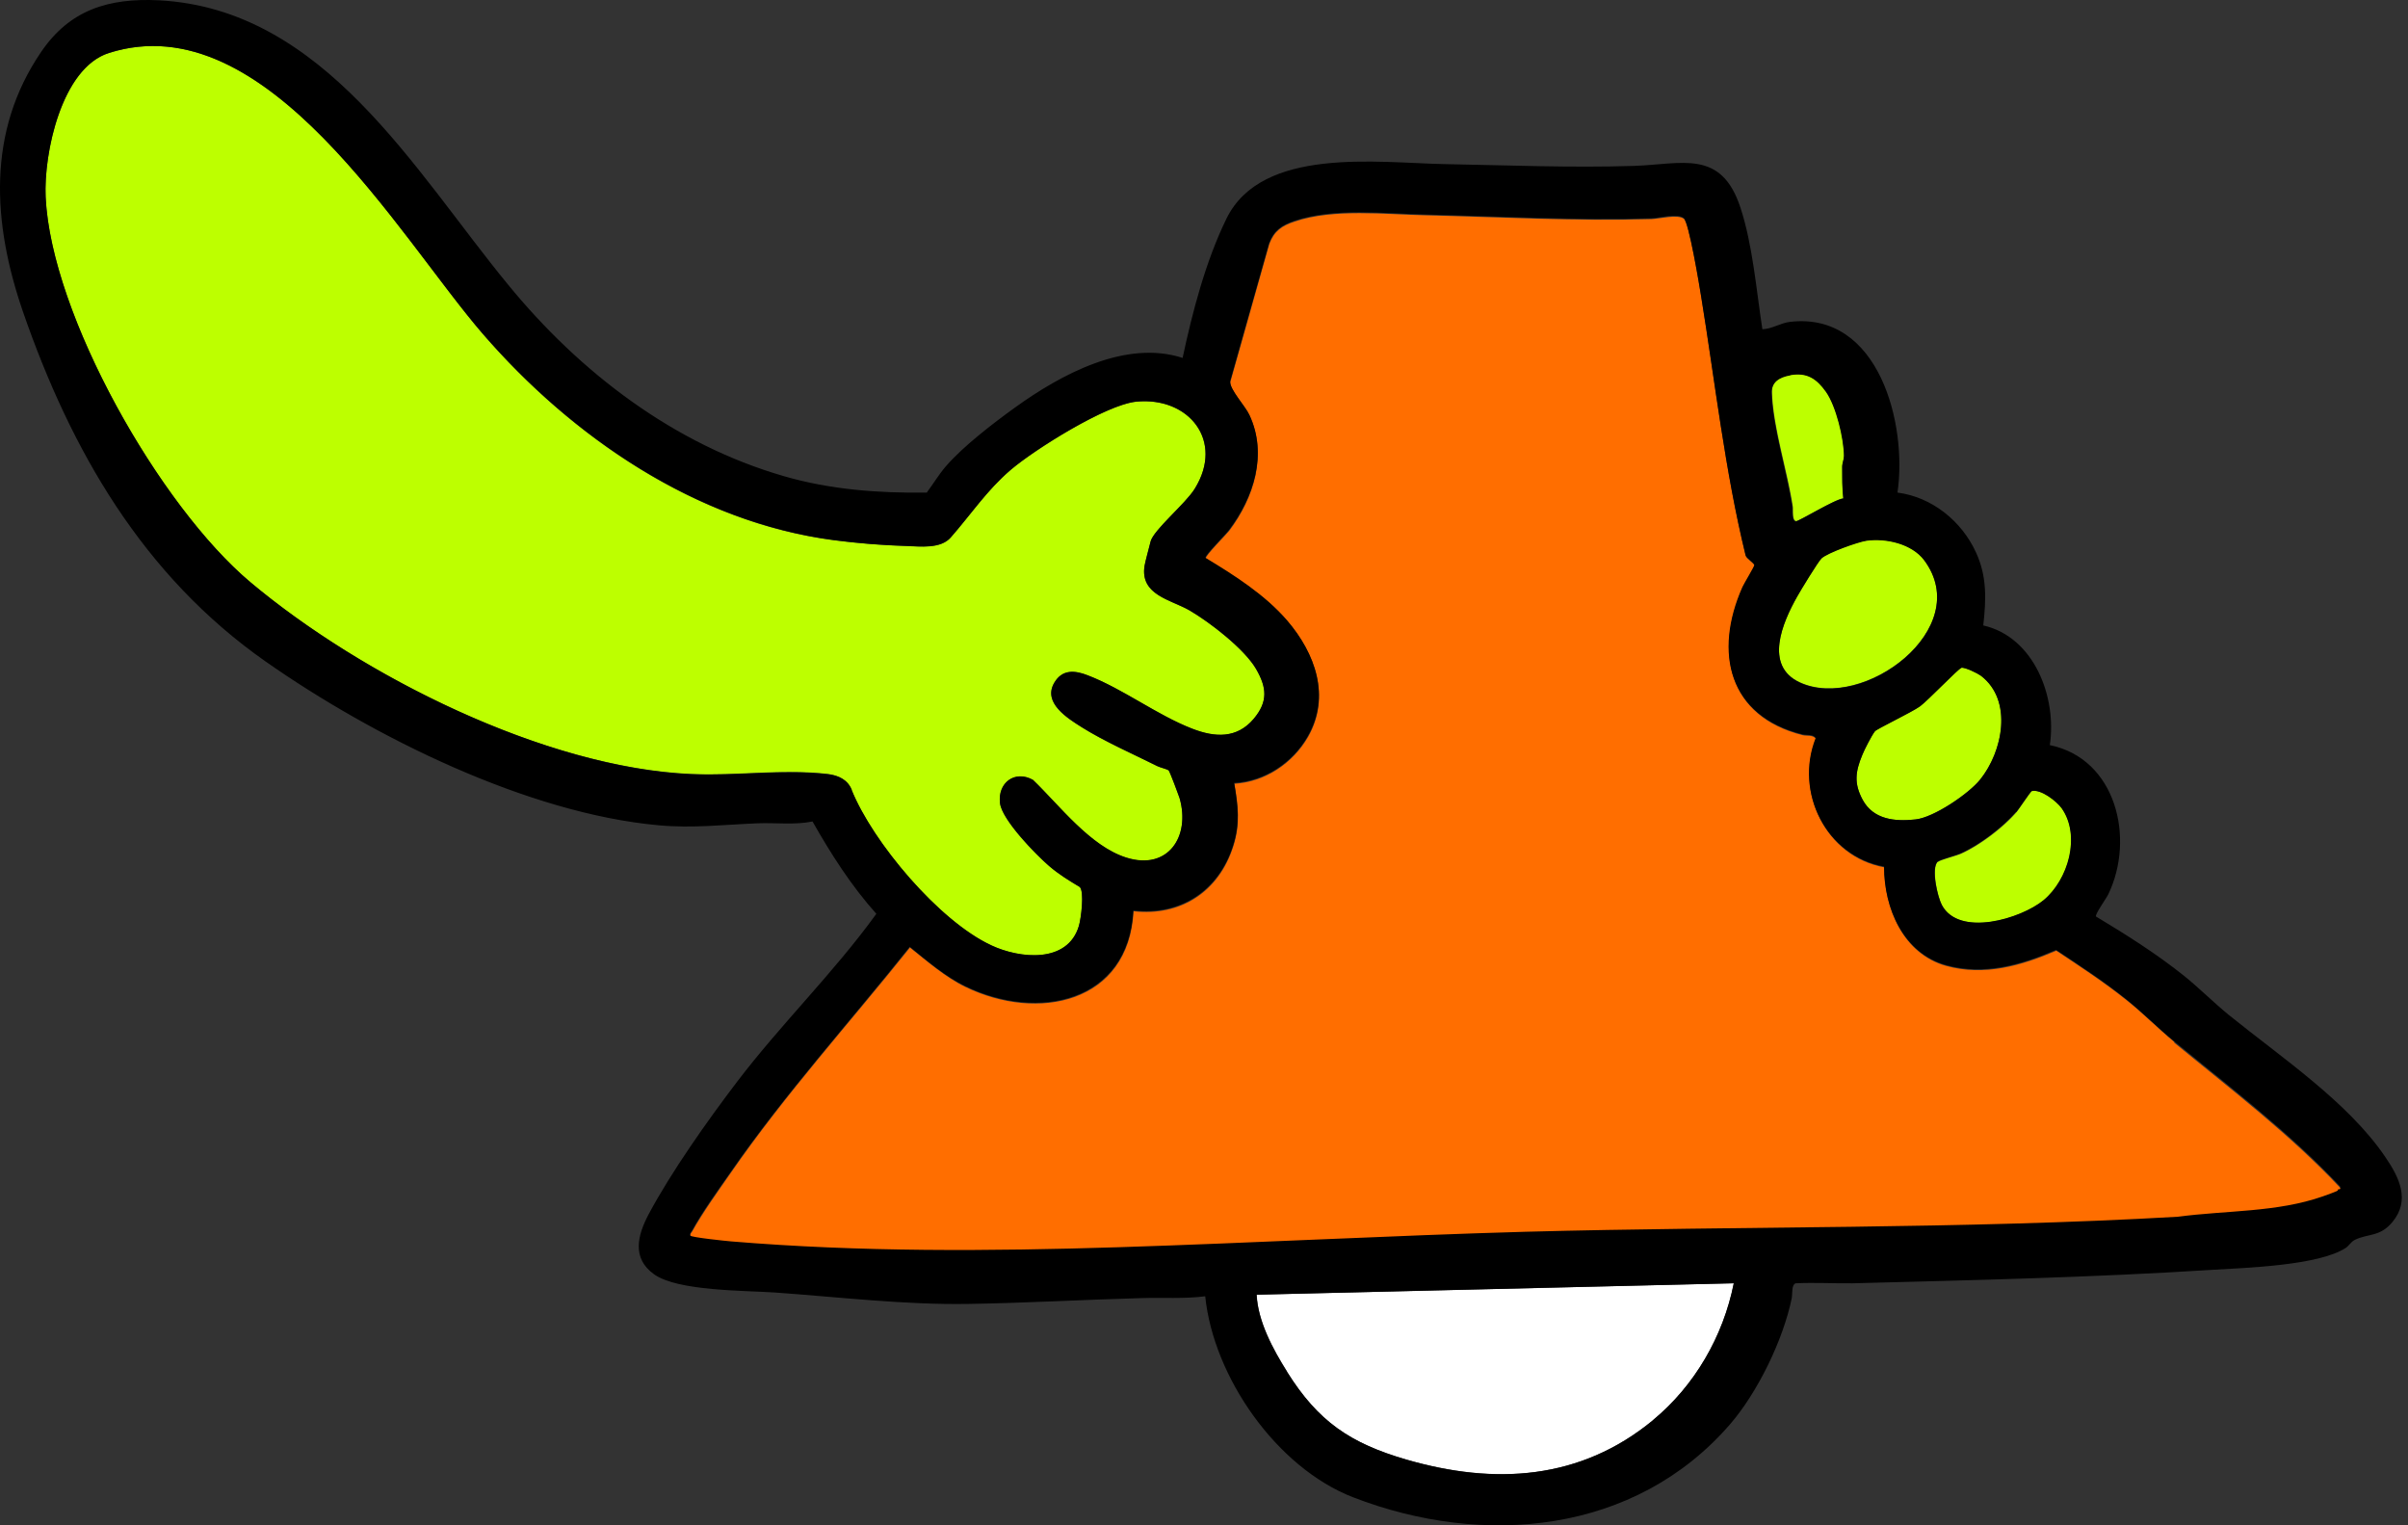
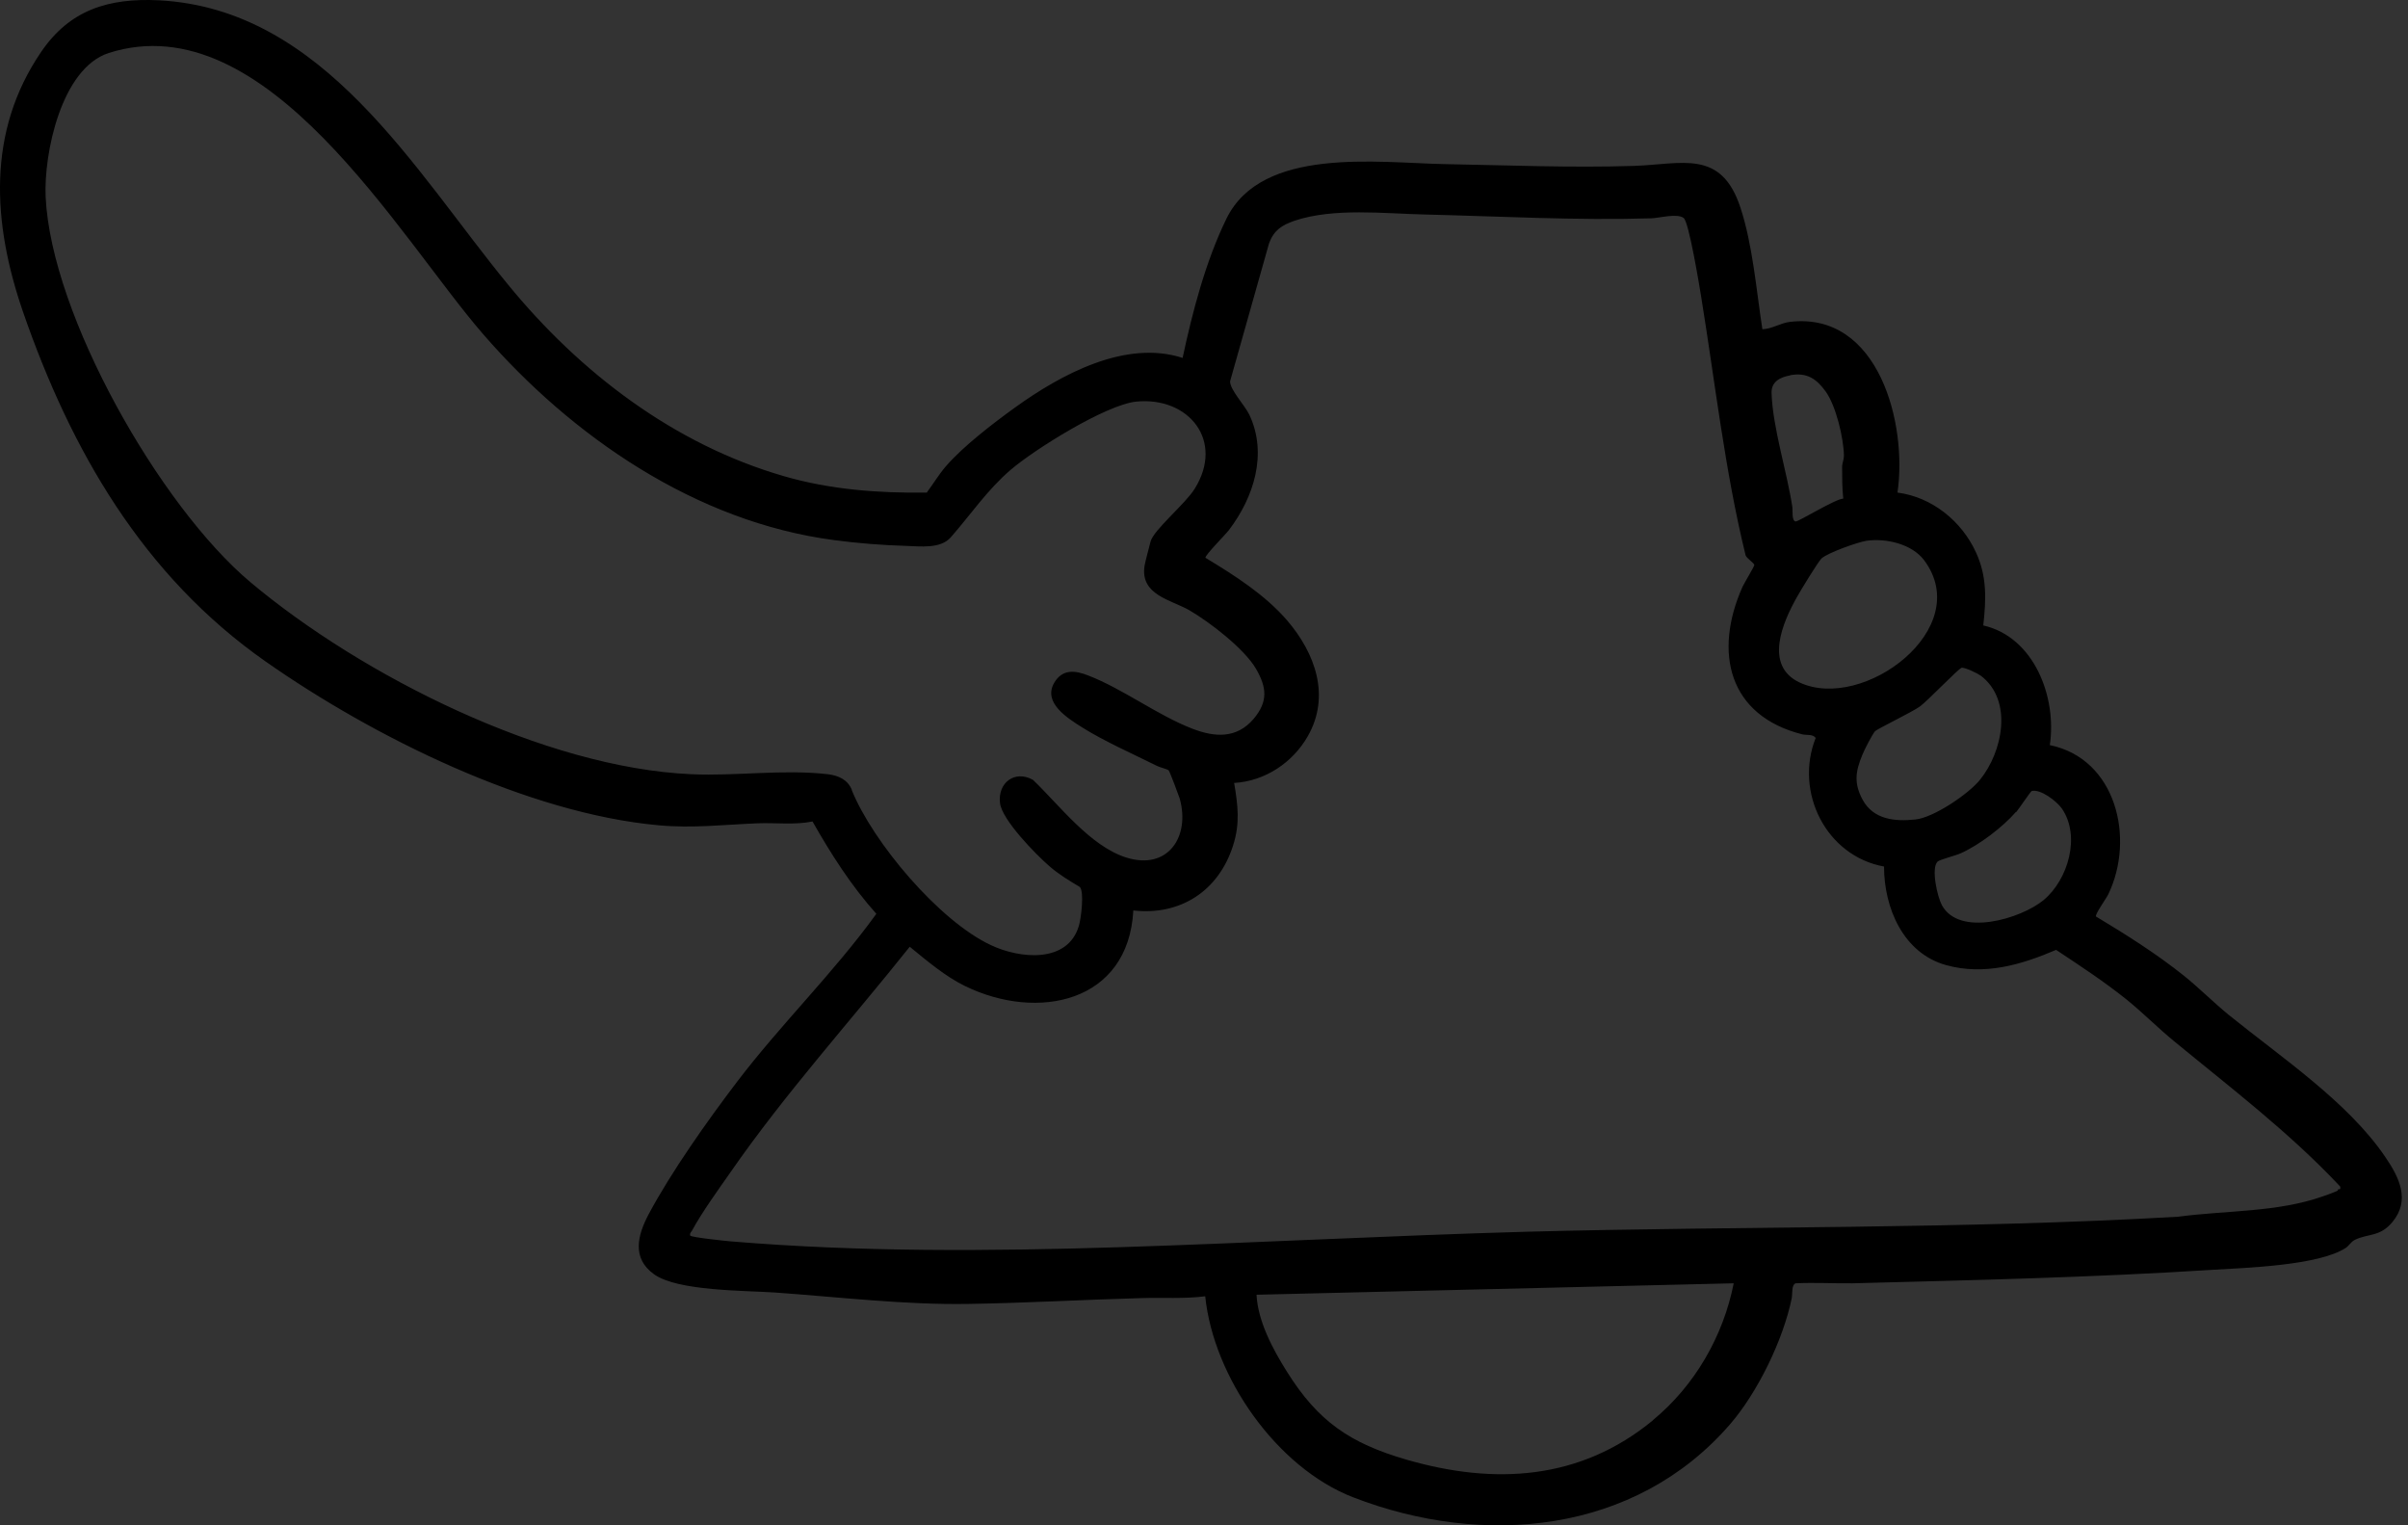
<svg xmlns="http://www.w3.org/2000/svg" width="120" height="76" viewBox="0 0 120 76" fill="none">
  <rect x="0" y="0" width="120" height="76" fill="#333333" stroke="none" />
-   <path d="M89.557 29.719c-.726 1.295-1.664 3.45.134 4.276 3.16 1.462 8.741-2.69 6.196-6.096-.614-.815-1.898-1.105-2.87-.971-.435.056-1.942.603-2.243.882-.168.156-1.05 1.607-1.217 1.909z" fill="#BDFF00" />
-   <path d="M108.346 51.913c-.804-.67-1.552-1.43-2.367-2.077-1.116-.893-2.311-1.674-3.505-2.467-1.742.748-3.584 1.284-5.482.76-2.132-.592-3.103-2.847-3.092-4.913-2.892-.525-4.466-3.718-3.405-6.408-.157-.201-.425-.123-.67-.179-3.673-.926-4.421-4.075-2.981-7.346.09-.212.592-1.016.592-1.094 0-.111-.38-.335-.436-.48-1.038-4.242-1.518-8.619-2.221-12.928-.09-.558-.603-3.662-.86-3.874-.313-.245-1.228 0-1.619.011-3.75.112-7.513-.1-11.275-.19-2.021-.044-4.555-.345-6.51.313-.636.212-1.015.47-1.26 1.117l-1.943 6.877c-.023.413.748 1.205.96 1.674.904 1.943.212 4.109-1.016 5.739-.156.2-1.206 1.25-1.172 1.384 1.44.87 2.97 1.842 4.075 3.126 1.395 1.63 2.165 3.762 1.027 5.76-.76 1.318-2.144 2.245-3.673 2.334.2 1.116.301 2.02-.056 3.126-.715 2.244-2.613 3.494-4.968 3.226-.234 4.589-4.767 5.526-8.373 3.774-.994-.48-1.91-1.284-2.769-1.965-2.992 3.74-6.207 7.29-8.931 11.23-.614.883-1.407 1.988-1.92 2.915-.045.078-.123.123-.09.245.056.09 1.764.268 2.032.29 6.442.536 12.872.492 19.336.29 6.755-.211 13.509-.58 20.263-.77 10.83-.3 21.692-.122 32.499-.747 2.445-.324 4.934-.213 7.234-1.016.223-.078.558-.19.748-.29.089-.045.156.022.123-.157-2.523-2.69-5.448-4.912-8.284-7.245l-.011-.045z" fill="#FF6E00" />
-   <path d="M96.568 42.937c-.335.324-.011 1.742.212 2.166.86 1.608 3.941.68 5.069-.246 1.228-1.016 1.864-3.204.904-4.577-.257-.357-1.038-.971-1.496-.86-.067.011-.636.893-.77 1.05-.67.77-1.831 1.652-2.758 2.065-.246.112-1.05.313-1.15.413l-.011-.01zM93.43 36.44c-.155.2-.524.915-.624 1.172-.346.837-.425 1.418.022 2.244.536.982 1.596 1.083 2.623.971.905-.09 2.646-1.273 3.227-1.987 1.116-1.385 1.652-3.93.045-5.17-.168-.133-.804-.435-.983-.401-.134.022-1.663 1.63-2.054 1.909-.413.301-2.155 1.128-2.255 1.25v.012zM49.389 47.101c1.44.67 3.818.916 4.376-.96.111-.368.279-1.708.044-1.942-.524-.313-1.049-.648-1.518-1.039-.67-.57-2.355-2.3-2.456-3.137-.123-1.016.737-1.663 1.641-1.16 1.318 1.272 2.847 3.304 4.656 3.873 2.076.659 3.193-1.05 2.657-2.947-.045-.168-.492-1.34-.547-1.396-.078-.067-.425-.145-.58-.223-1.207-.603-2.624-1.228-3.752-1.931-.714-.447-1.954-1.217-1.373-2.21.402-.693 1.038-.626 1.686-.37 1.741.67 3.46 1.988 5.202 2.658 1.128.435 2.222.49 3.048-.492.726-.86.659-1.563.123-2.49-.592-1.004-2.311-2.332-3.327-2.924-.927-.536-2.456-.76-2.233-2.2.045-.267.223-.892.301-1.216.134-.58 1.73-1.887 2.2-2.635 1.485-2.4-.302-4.6-2.914-4.343-1.507.145-5.057 2.378-6.263 3.405-1.172.994-1.999 2.244-2.981 3.36-.502.581-1.518.447-2.233.425a39.311 39.311 0 0 1-3.595-.29c-6.866-.894-13.05-5.147-17.483-10.271-4.197-4.857-10.784-16.512-18.644-14-2.366.748-3.248 5.013-3.148 7.178.28 5.895 5.694 15.396 10.182 19.17 5.548 4.666 14.658 9.243 21.97 9.567 2.278.1 4.544-.257 6.81 0 .537.067.994.279 1.195.792 1.05 2.613 4.354 6.531 6.944 7.737l.011.011zM89.49 25.968c.134.022 1.987-1.117 2.378-1.14-.067-.524-.056-1.037-.056-1.573 0-.201.09-.369.09-.558 0-.86-.391-2.468-.894-3.182-.469-.659-.949-.983-1.775-.838-.513.09-.949.313-.927.883.056 1.73.77 3.918 1.039 5.693.022.168-.045.659.156.703l-.011.012z" fill="#BDFF00" />
-   <path d="M64.136 68.346c1.552 2.479 3.149 3.562 5.95 4.377 4.4 1.272 8.664 1.027 12.292-1.965 2.077-1.72 3.495-4.175 4.03-6.821l-23.779.569c.056 1.329.815 2.724 1.518 3.84h-.01z" fill="#fff" />
  <path d="M111.092 50.589c-.781-.637-1.496-1.362-2.277-1.988-1.373-1.094-2.858-2.031-4.365-2.936-.056-.111.513-.893.614-1.105 1.339-2.78.402-6.754-2.914-7.435.357-2.378-.77-5.381-3.316-5.962.145-1.306.19-2.445-.368-3.65-.715-1.552-2.188-2.747-3.908-2.97.503-3.405-.926-9.02-5.347-8.507-.492.056-.904.357-1.385.368-.301-1.942-.48-4.197-1.094-6.062-.96-2.925-2.913-2.155-5.303-2.076-3.137.1-6.352-.034-9.478-.09-3.304-.067-9.065-.882-10.829 2.713-1.038 2.121-1.697 4.644-2.188 6.944-2.858-.926-6.085.838-8.362 2.479-1.083.781-2.568 1.92-3.428 2.913-.357.413-.636.882-.96 1.318-2.4.033-4.8-.145-7.111-.815-5.493-1.585-10.182-5.18-13.754-9.545C20.663 8.523 16.153.44 7.914.015c-2.5-.122-4.432.47-5.861 2.568-2.724 3.986-2.423 8.54-.916 12.928 2.4 6.944 5.996 13.174 12.102 17.45 5.337 3.74 13.04 7.569 19.593 8.16 1.686.157 3.26-.033 4.924-.1.915-.034 1.842.09 2.735-.09.926 1.63 1.931 3.205 3.181 4.6-2.132 2.948-4.744 5.482-6.944 8.373-1.462 1.92-3.27 4.477-4.398 6.587-.558 1.05-.86 2.2.268 3.003 1.172.838 4.51.804 6.006.905 3.148.223 6.52.625 9.668.569 2.87-.045 5.76-.212 8.619-.29 1.06-.034 2.121.044 3.17-.09.413 4.03 3.562 8.54 7.369 10.015 6.497 2.512 14.044 1.83 18.778-3.629 1.384-1.596 2.657-4.22 3.08-6.285.046-.235-.021-.681.202-.748.938-.045 1.887.011 2.836 0 5.984-.156 11.945-.29 17.896-.67 1.663-.1 5.336-.212 6.676-1.094.167-.112.256-.301.457-.402.67-.324 1.24-.134 1.865-.882.915-1.094.335-2.244-.346-3.237-1.842-2.736-5.247-5.013-7.793-7.078l.011.01zm-10.617-10.126c.134-.157.715-1.027.771-1.05.446-.111 1.239.503 1.496.86.96 1.373.323 3.561-.905 4.577-1.127.927-4.197 1.853-5.068.246-.223-.413-.547-1.842-.212-2.166.1-.1.904-.301 1.15-.413.926-.413 2.099-1.306 2.757-2.065l.011.01zm-2.735-7.19c.179-.033.815.28.983.402 1.607 1.24 1.071 3.785-.045 5.169-.57.715-2.322 1.898-3.227 1.987-1.027.112-2.087 0-2.623-.971-.447-.826-.368-1.407-.022-2.244.1-.257.469-.971.625-1.172.1-.123 1.842-.95 2.255-1.25.39-.29 1.92-1.887 2.054-1.91v-.01zm-4.722-6.33c.971-.134 2.255.156 2.869.971 2.545 3.405-3.037 7.558-6.196 6.096-1.798-.837-.86-2.992-.134-4.276.167-.301 1.05-1.753 1.217-1.909.301-.279 1.808-.815 2.244-.882zm-3.796-8.25c.826-.145 1.306.178 1.775.837.502.715.882 2.311.893 3.182 0 .19-.09.357-.09.558 0 .525 0 1.05.057 1.574-.391.011-2.244 1.161-2.378 1.139-.201-.045-.134-.536-.157-.703-.267-1.775-.982-3.964-1.038-5.694-.022-.558.413-.793.927-.882l.01-.011zM42.456 39.369c-.201-.514-.659-.726-1.195-.793-2.266-.257-4.533.1-6.81 0-7.313-.324-16.422-4.912-21.97-9.567C7.97 25.224 2.554 15.712 2.275 9.817c-.1-2.165.782-6.419 3.148-7.178 7.86-2.5 14.447 9.155 18.644 14 4.444 5.124 10.617 9.366 17.483 10.27 1.161.157 2.434.257 3.595.29.715.023 1.72.157 2.233-.423.982-1.117 1.82-2.367 2.98-3.36 1.195-1.028 4.757-3.25 6.264-3.406 2.612-.257 4.41 1.943 2.914 4.343-.458.748-2.054 2.054-2.2 2.635-.078.323-.256.949-.301 1.217-.212 1.44 1.306 1.674 2.233 2.199 1.016.592 2.746 1.92 3.327 2.925.536.927.603 1.63-.123 2.49-.837.982-1.92.926-3.048.49-1.742-.67-3.46-1.986-5.202-2.656-.648-.257-1.284-.324-1.686.368-.58.994.67 1.764 1.373 2.21 1.116.704 2.545 1.33 3.751 1.932.156.078.514.156.58.223.056.056.492 1.228.548 1.396.536 1.898-.58 3.595-2.657 2.947-1.809-.57-3.327-2.601-4.656-3.874-.904-.502-1.764.145-1.64 1.161.1.837 1.785 2.557 2.455 3.137.458.402.994.726 1.519 1.039.234.234.066 1.574-.045 1.942-.558 1.876-2.936 1.641-4.377.96-2.59-1.206-5.894-5.135-6.944-7.736l.012.01zm39.922 31.393C78.75 73.754 74.485 74 70.087 72.727c-2.803-.815-4.399-1.898-5.95-4.376-.704-1.117-1.452-2.512-1.519-3.84l23.78-.57c-.525 2.646-1.943 5.102-4.03 6.821h.01zm34.129-11.443c-.201.1-.536.212-.748.29-2.3.804-4.778.692-7.234 1.016-10.807.625-21.67.458-32.499.748-6.754.19-13.52.558-20.263.77-6.453.201-12.894.246-19.336-.29-.268-.022-1.976-.2-2.032-.29-.033-.123.045-.168.09-.246.502-.926 1.306-2.032 1.92-2.913 2.735-3.941 5.95-7.492 8.931-11.232.848.693 1.775 1.485 2.769 1.965 3.606 1.753 8.127.826 8.373-3.773 2.355.268 4.253-.983 4.968-3.227.357-1.105.245-1.998.056-3.126 1.54-.089 2.925-1.016 3.672-2.333 1.14-1.998.369-4.13-1.027-5.76-1.105-1.284-2.634-2.256-4.075-3.126-.033-.123 1.017-1.173 1.173-1.385 1.239-1.63 1.931-3.796 1.016-5.738-.212-.458-.983-1.262-.96-1.675l1.942-6.877c.246-.647.625-.893 1.262-1.116 1.953-.659 4.488-.357 6.508-.313 3.763.09 7.525.302 11.276.19.39-.011 1.306-.268 1.619-.011.257.212.77 3.316.86 3.874.703 4.31 1.183 8.685 2.221 12.928.056.156.424.38.435.48 0 .078-.49.882-.591 1.094-1.451 3.271-.692 6.42 2.98 7.346.235.056.514-.023.67.178-1.071 2.691.514 5.884 3.405 6.409 0 2.065.96 4.32 3.093 4.912 1.898.525 3.74-.011 5.482-.76 1.194.793 2.389 1.575 3.505 2.468.815.659 1.563 1.418 2.367 2.077 2.835 2.333 5.772 4.566 8.284 7.245.033.19-.034.112-.123.156l.011.045z" fill="#000" />
</svg>